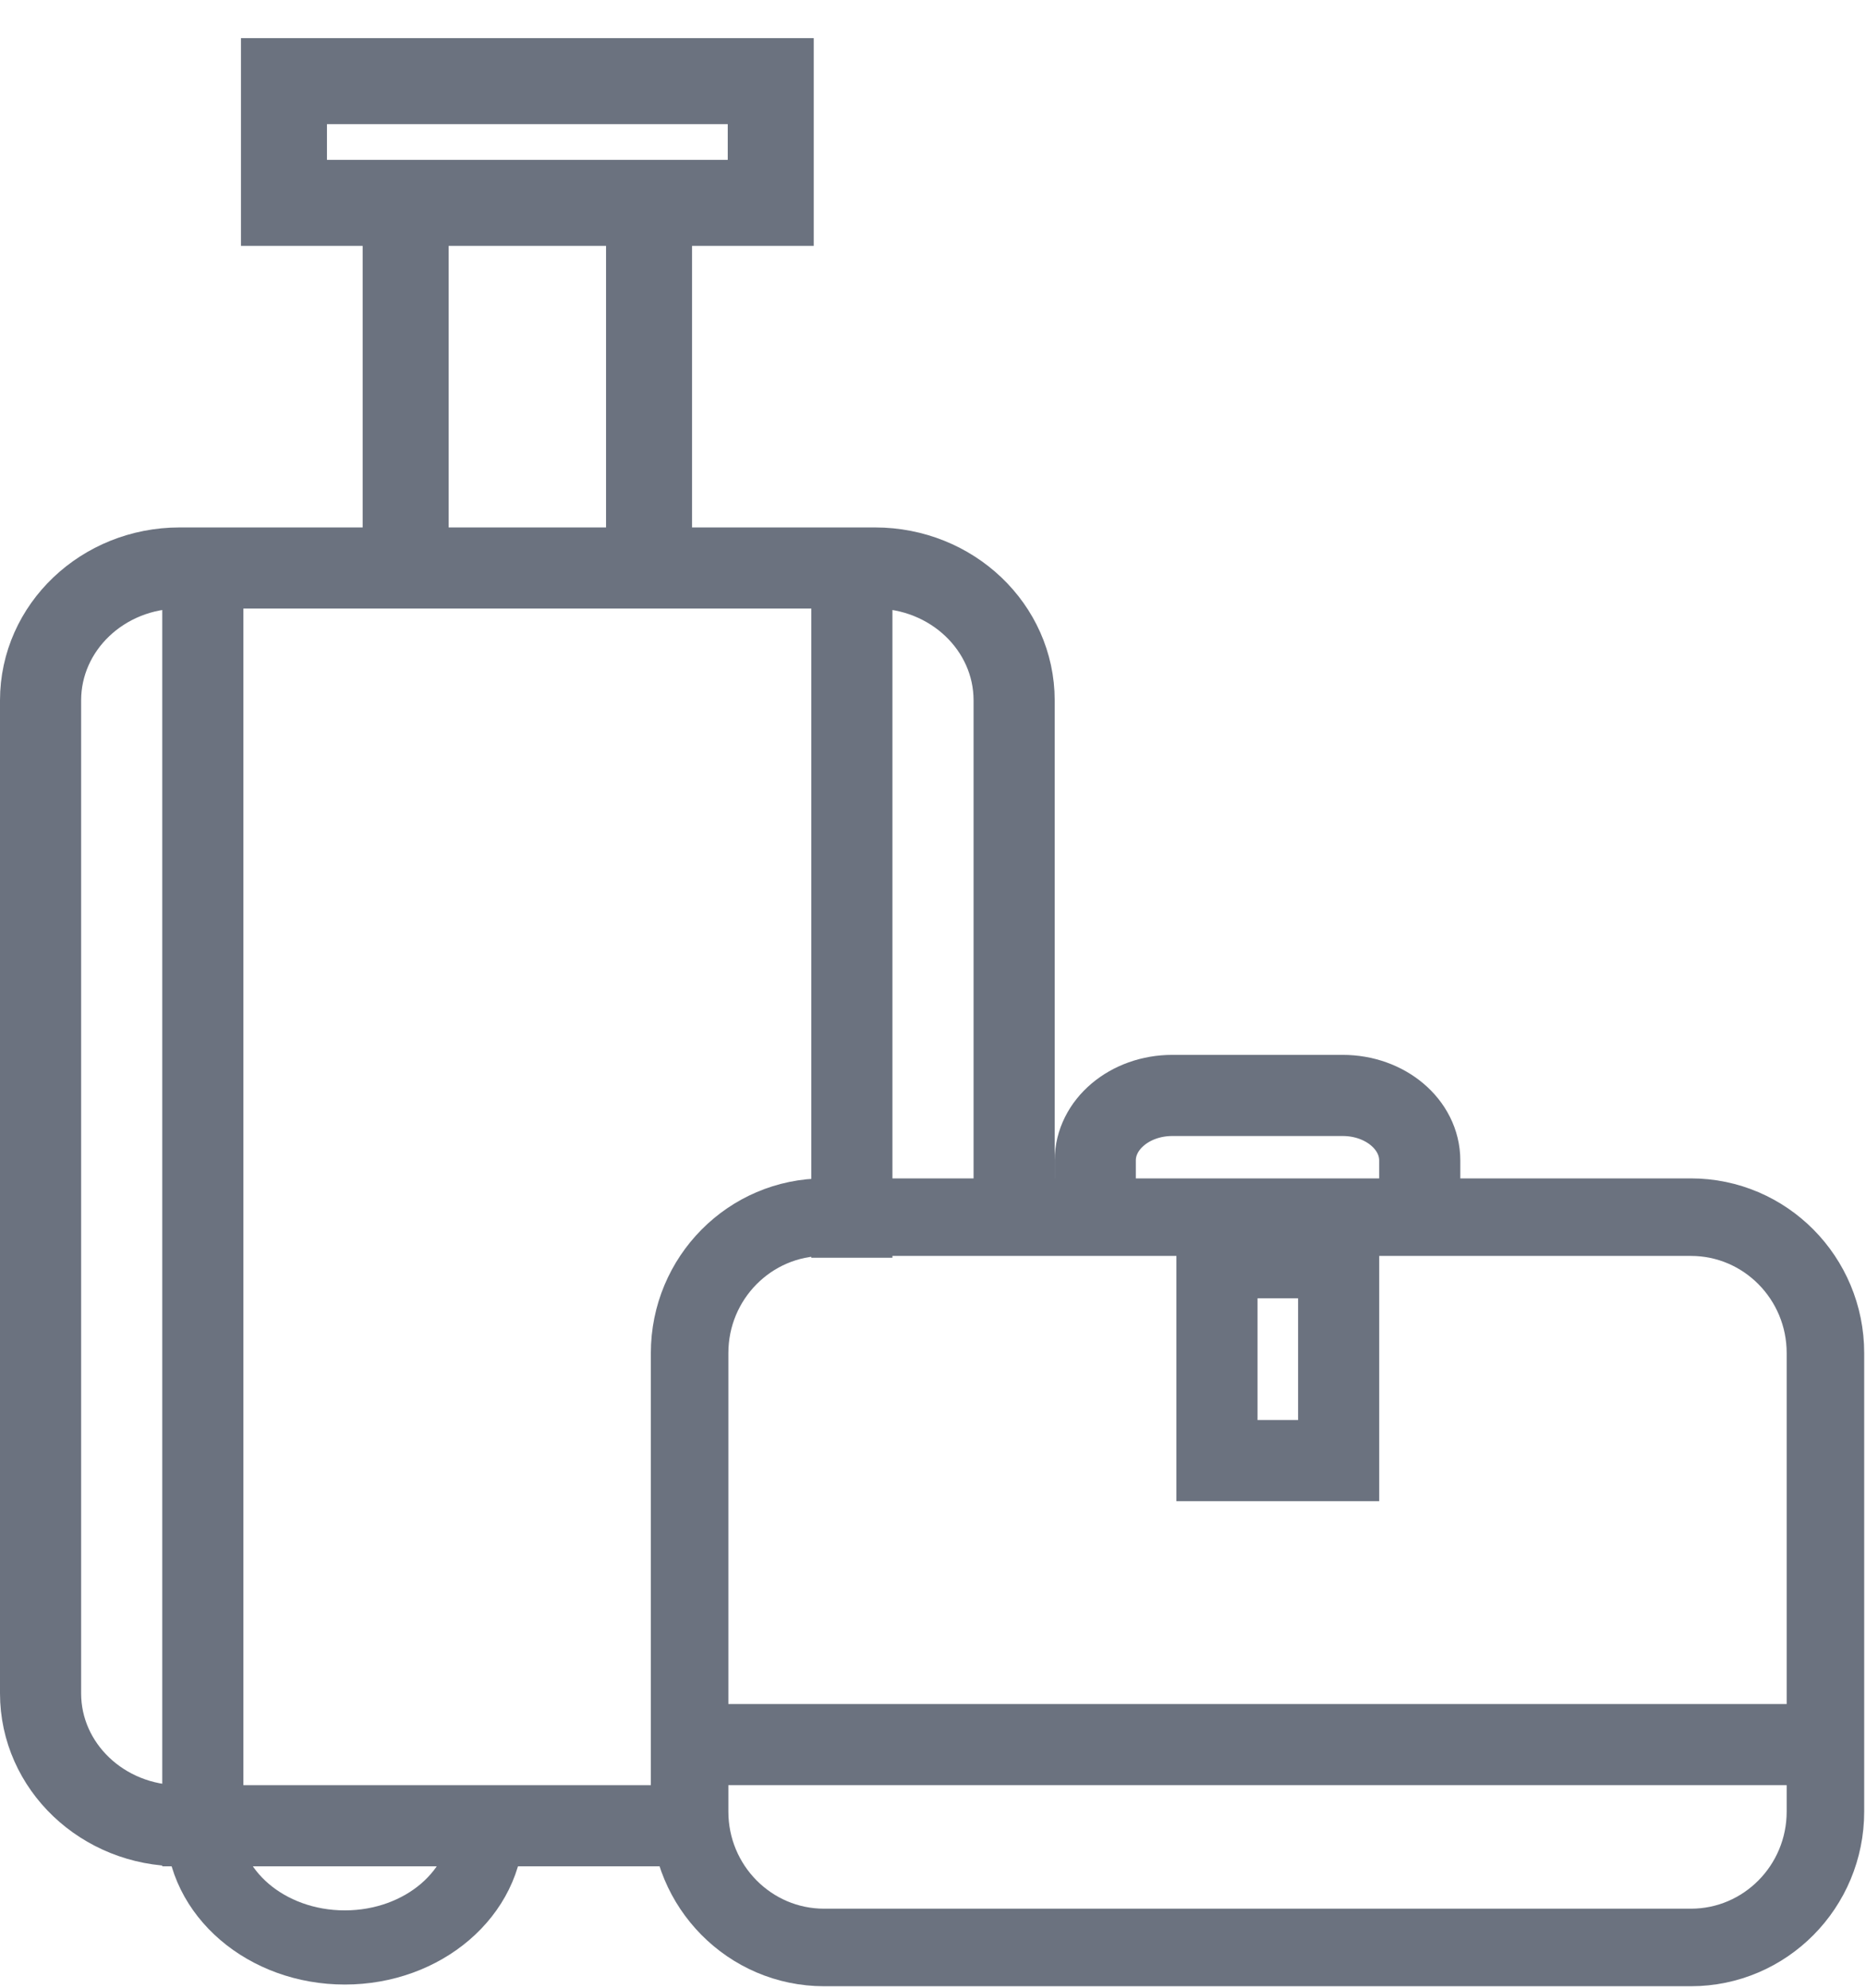
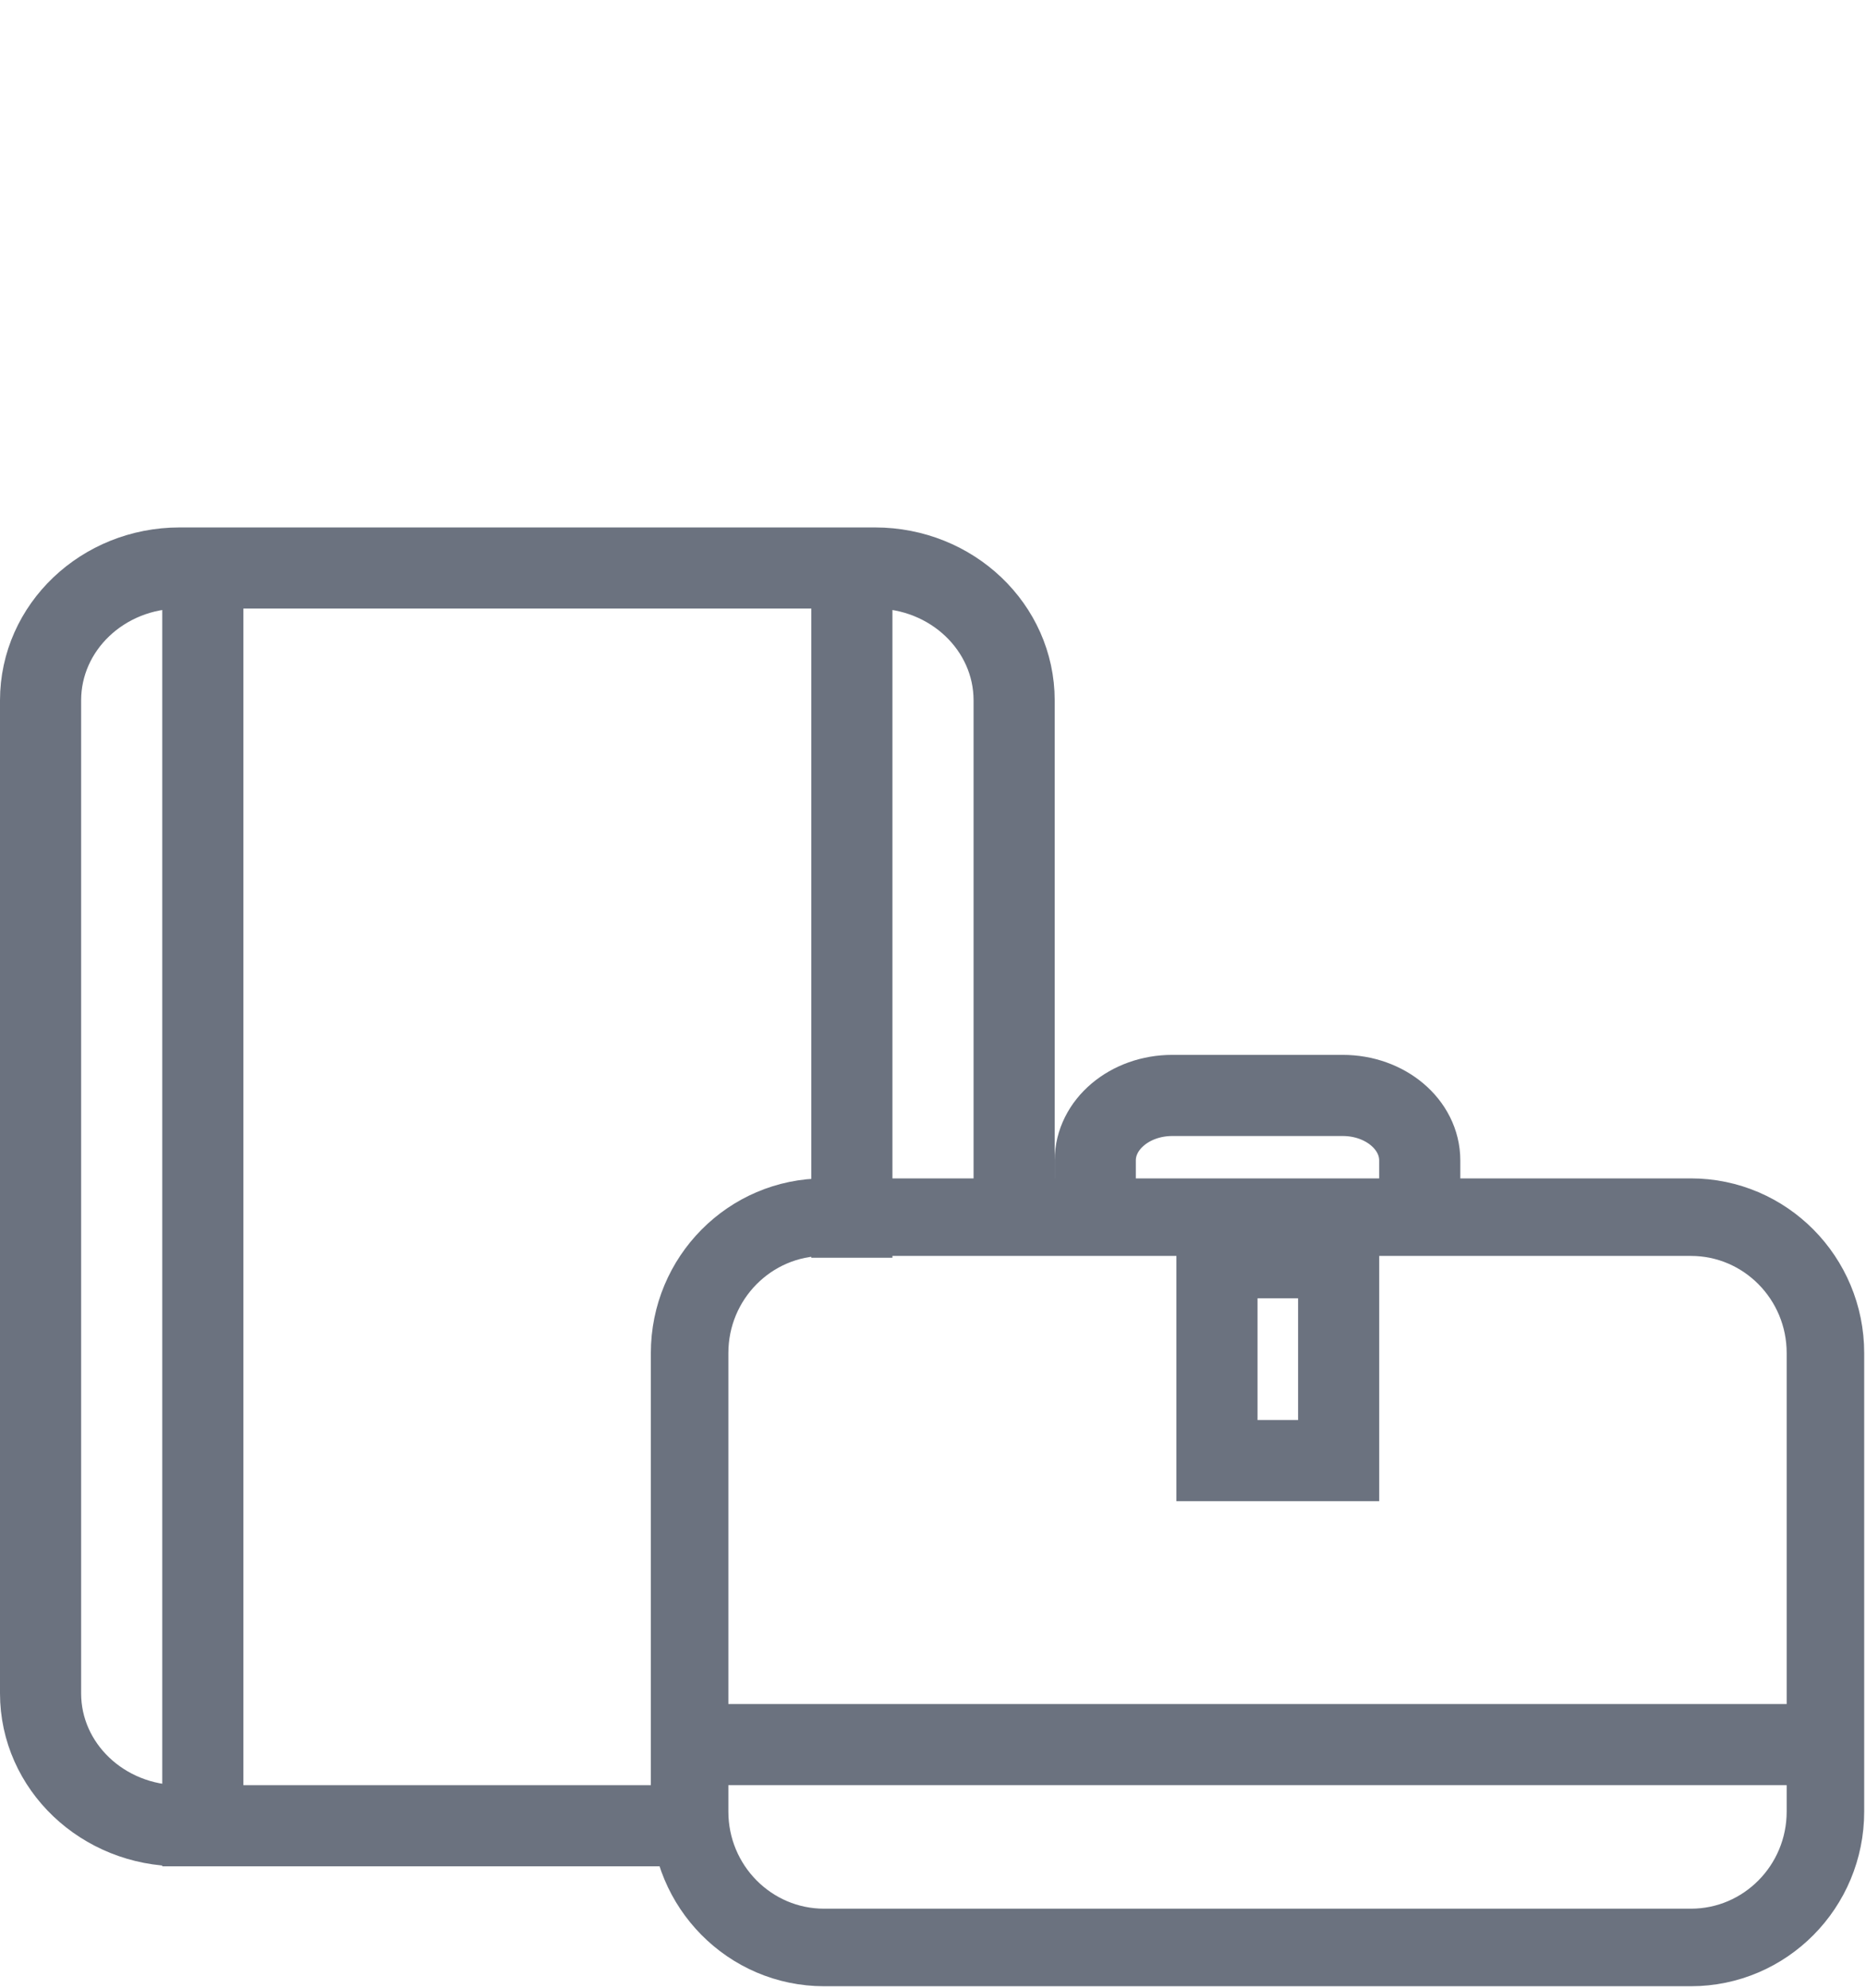
<svg xmlns="http://www.w3.org/2000/svg" height="49" viewBox="0 0 46 49" width="46">
  <g fill="none" fill-rule="evenodd" stroke="#6b727f" transform="translate(1 2)">
-     <path d="m11 43c0 1.657-1.567 3-3.5 3s-3.5-1.343-3.5-3" stroke-width="1.828" />
    <path d="m16.286 43h-12.857c-1.894 0-3.429-1.461-3.429-3.263v-24.474c0-1.802 1.535-3.263 3.429-3.263h17.141c1.895 0 3.43 1.461 3.43 3.263v13.053" stroke-width="2" />
    <path d="m40.684 46h-21.368c-1.831 0-3.316-1.5-3.316-3.35v-11.3c0-1.85 1.485-3.35 3.316-3.35h21.368c1.831 0 3.316 1.5 3.316 3.35v11.3c0 1.85-1.485 3.35-3.316 3.35z" stroke-width="1.911" />
    <path d="m26 28v-1.398c0-.885.85-1.602 1.899-1.602h4.201c1.05 0 1.899.717 1.899 1.602v1.398m-4.999 6h3v-5h-3z" stroke-width="2" />
-     <path d="m15 4v8m-9-9h12v-3h-12z" stroke-width="2.12" />
+     <path d="m15 4m-9-9h12v-3h-12z" stroke-width="2.12" />
    <path d="m16 41h28m-40-29v32m16-32v17" stroke-width="2" />
-     <path d="m9 4v8" stroke-width="2.12" />
  </g>
</svg>